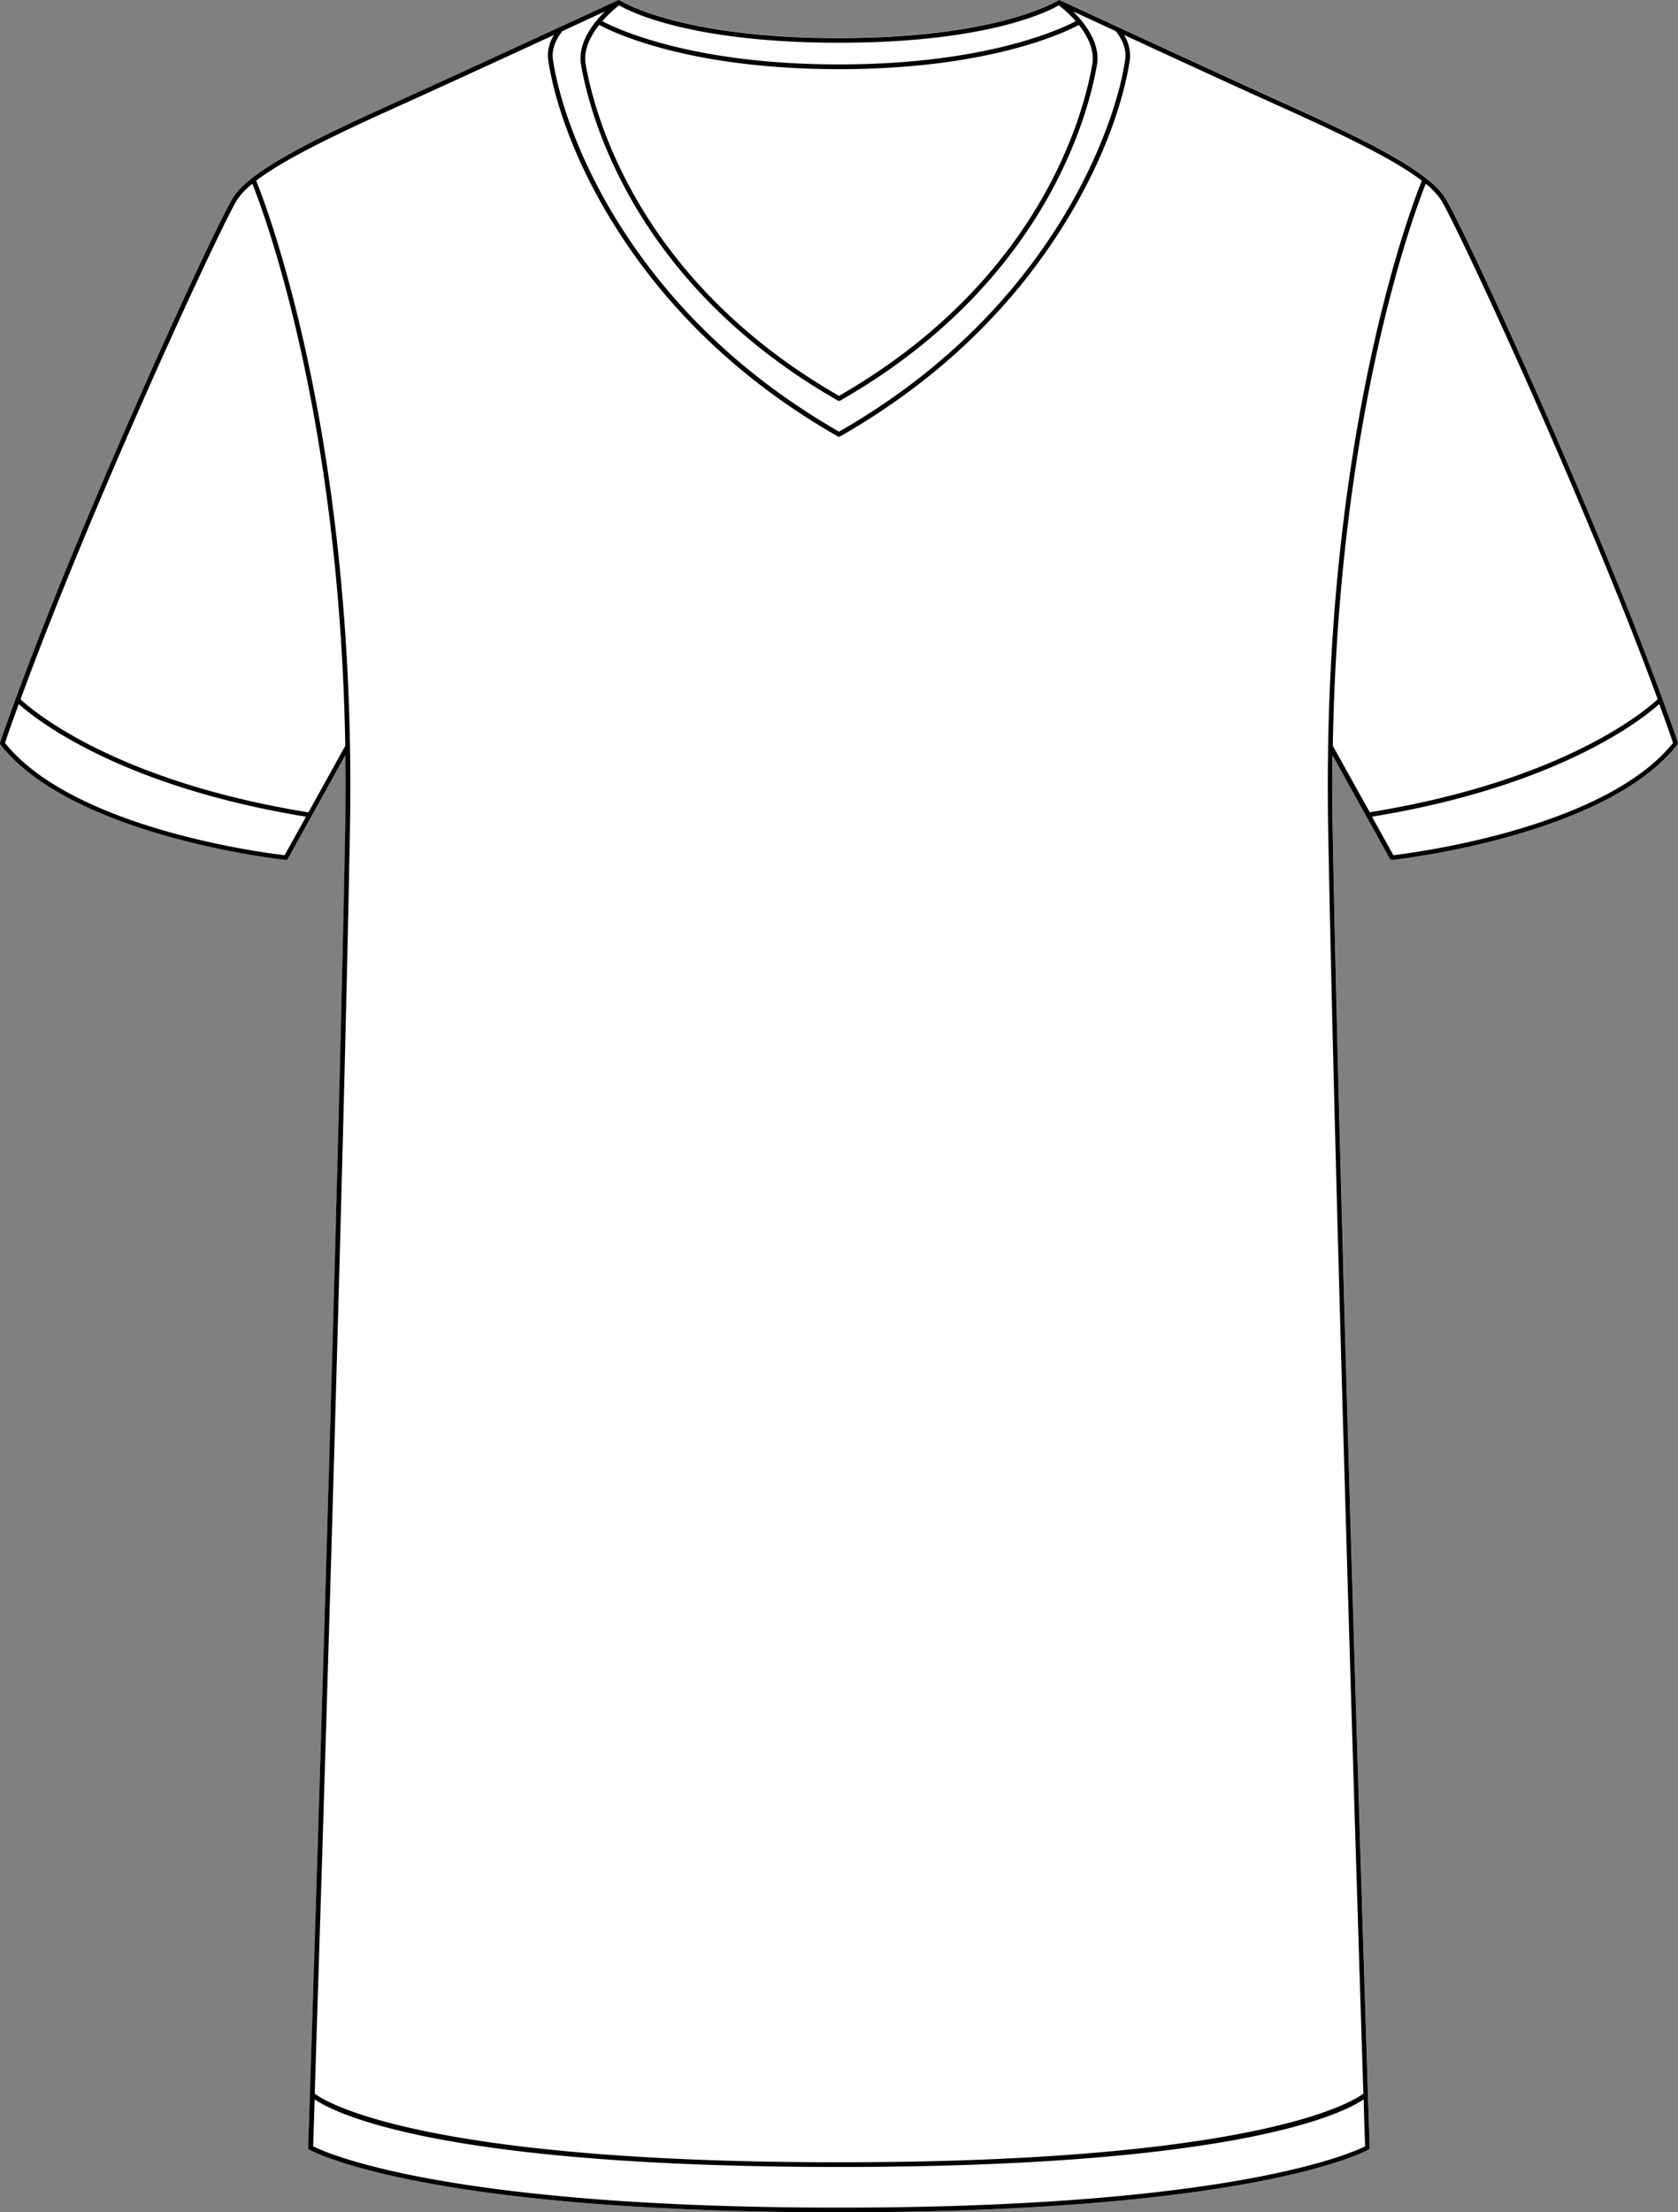
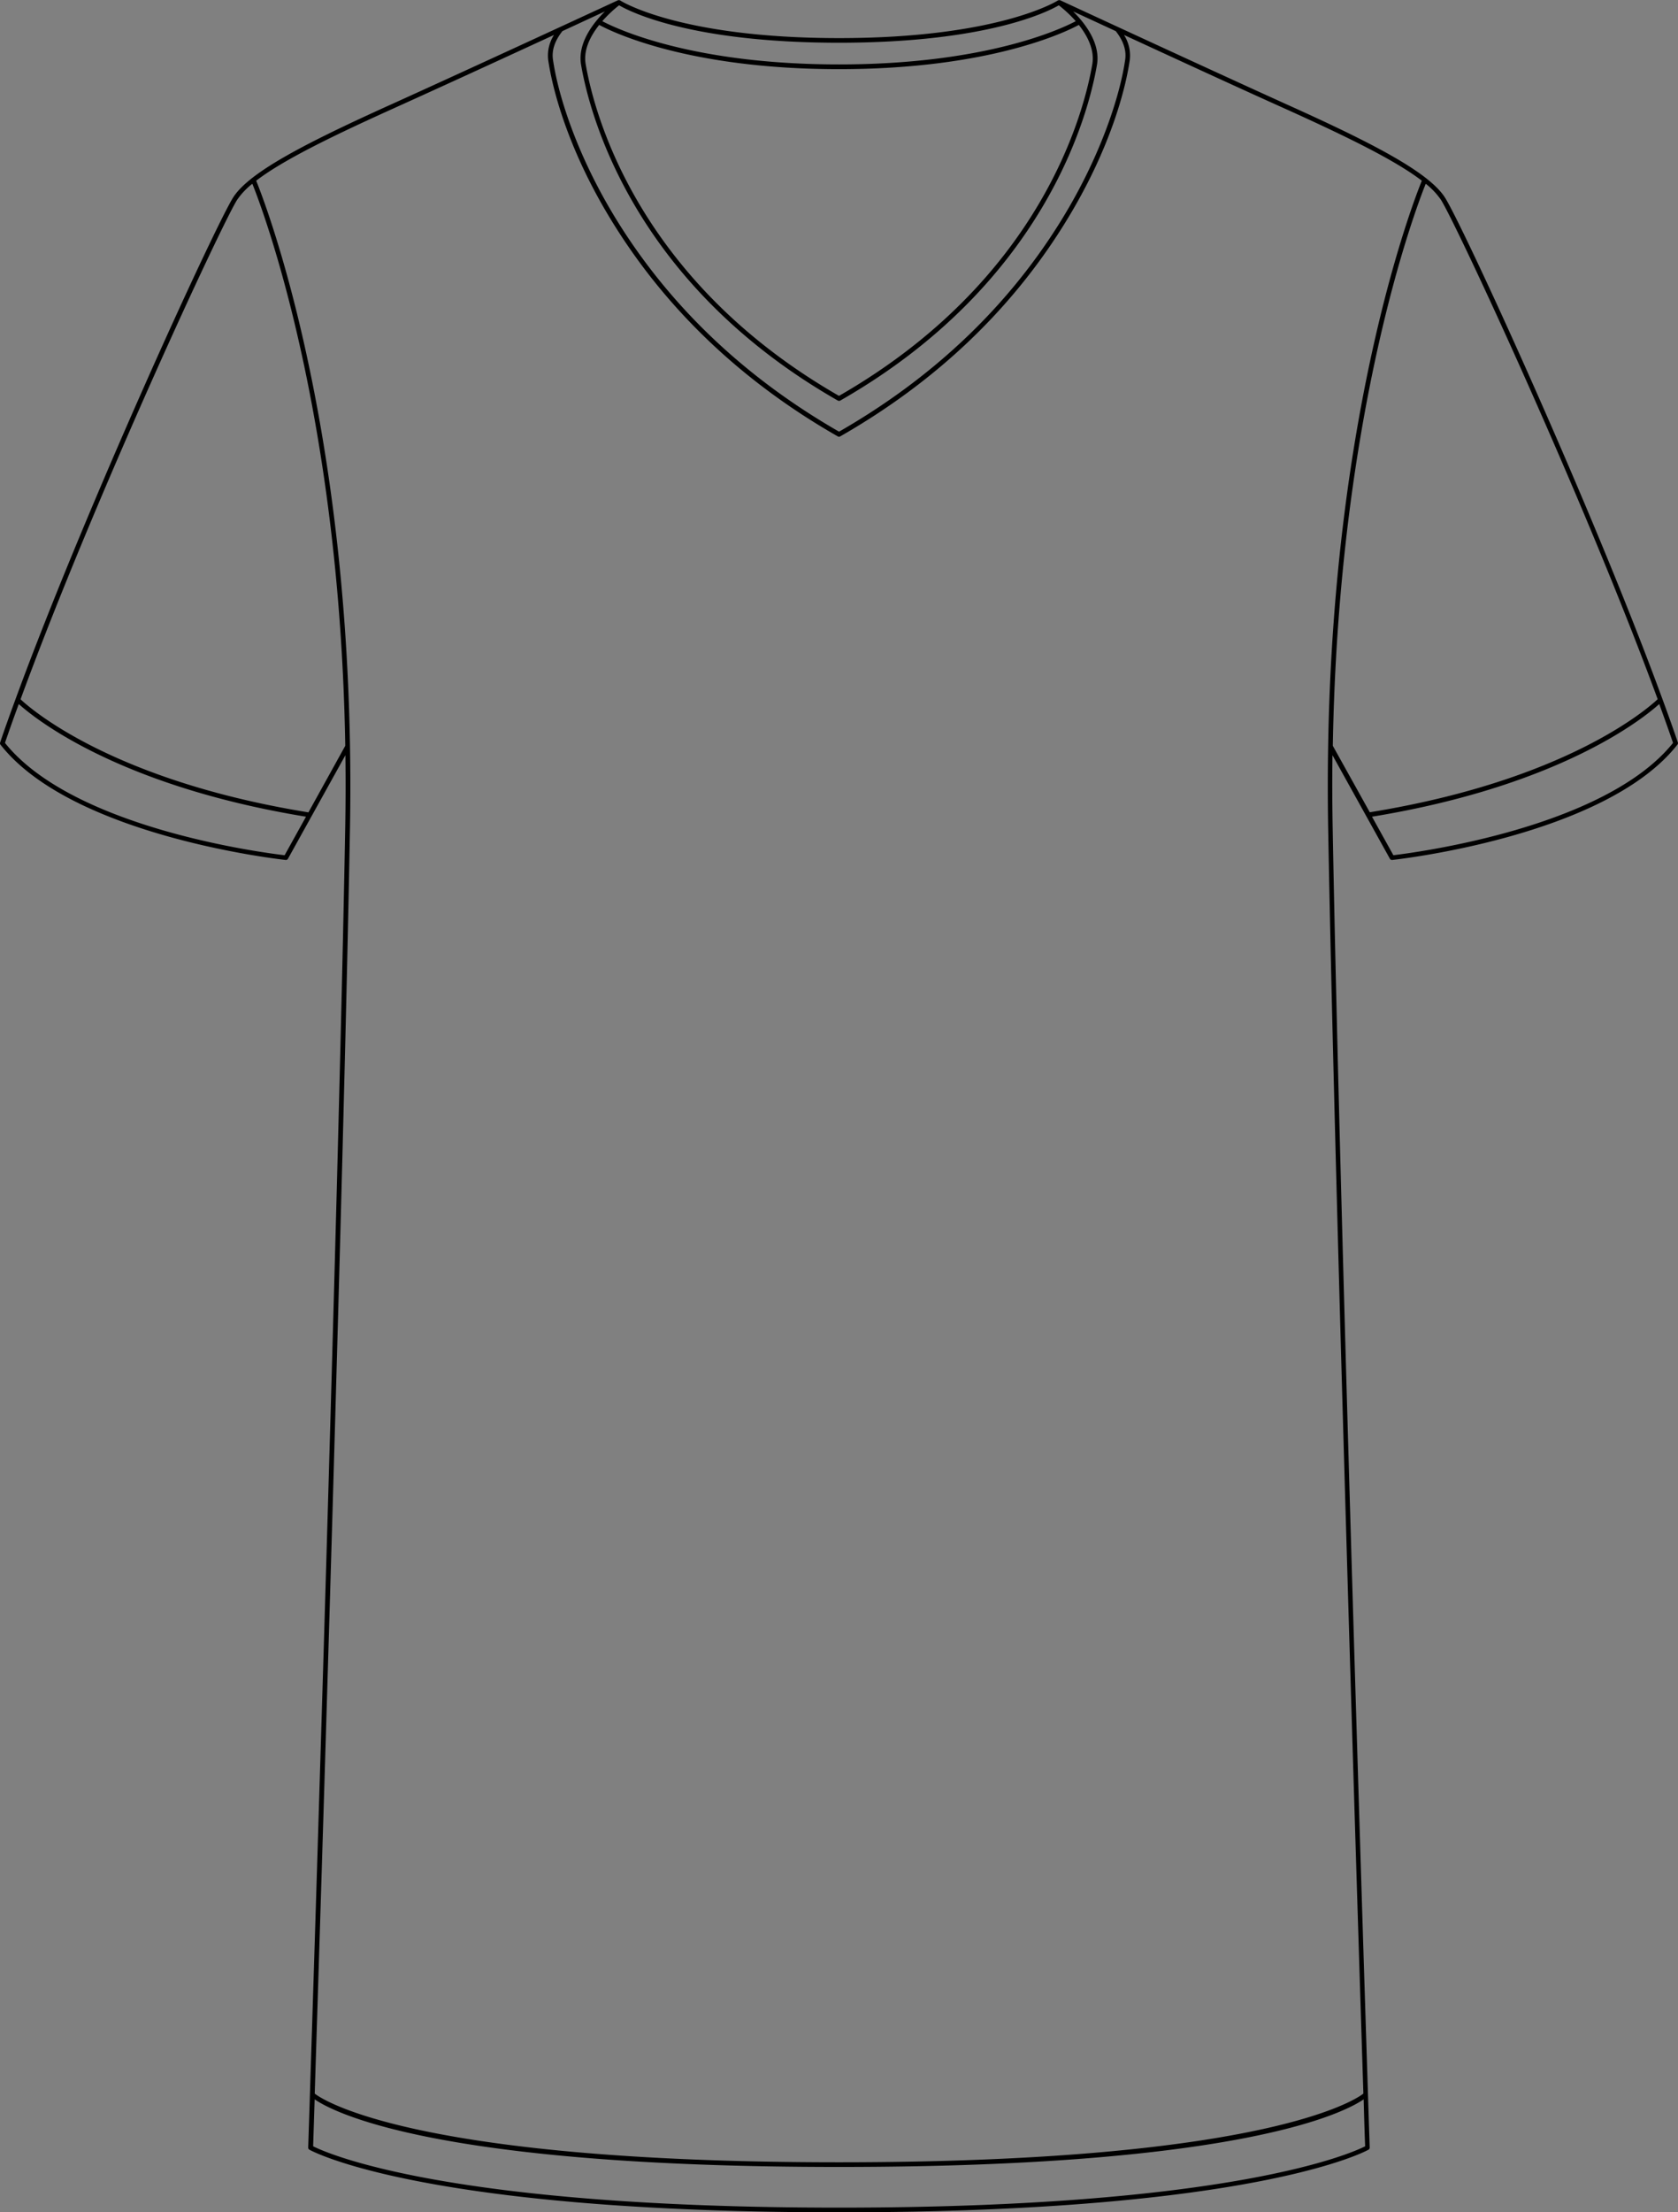
<svg xmlns="http://www.w3.org/2000/svg" viewBox="0 0 634.24 835.54">
  <rect x="0" y="0" width="634.24" height="835.54" fill="#808080" stroke="none" />
  <defs>
    <style>.cls-1{fill:#fff;}</style>
  </defs>
  <g id="Layer_2" data-name="Layer 2">
    <g id="Layer_1-2" data-name="Layer 1">
-       <path class="cls-1" d="M634.2,280.43a.89.89,0,0,1-.15.83c-27.4,34.84-107,43.44-107.79,43.53h-.09a.88.88,0,0,1-.77-.45l-21.71-39.12q-.18,13.18.07,27.06c2.76,153.41,13.86,495.37,14,498.81a.89.89,0,0,1-.44.79c-.4.24-42.17,23.66-200.17,23.66h0c-158,0-199.76-23.42-200.17-23.66a.89.89,0,0,1-.44-.79c.12-3.44,11.22-345.4,14-498.81q.24-13.87.06-27.06l-21.71,39.12a.87.87,0,0,1-.77.45H108c-.8-.09-80.39-8.69-107.79-43.53a.86.86,0,0,1-.14-.83C1.53,276,3.5,270.5,5.89,264c26.89-73.38,76-180.06,82.34-189.61s27.54-20.49,59.78-35c30.63-13.82,85-39,85.58-39.27h.07A.71.71,0,0,1,234,0h.1a1,1,0,0,1,.38.13h0c.22.15,22.49,14.19,82.67,14.19h0c60.18,0,82.45-14,82.67-14.19h0a1.07,1.07,0,0,1,.38-.13h.11a.74.74,0,0,1,.29,0h.07c.54.25,54.94,25.45,85.57,39.27,32.25,14.55,53.49,25.48,59.78,35S601.46,190.61,628.35,264C630.74,270.5,632.71,276,634.2,280.43Z" />
      <path d="M634.2,280.43c-1.49-4.4-3.46-9.93-5.85-16.43-26.89-73.39-76-180.07-82.34-189.62s-27.53-20.49-59.78-35C455.6,25.52,401.2.32,400.66.07h-.07a.74.74,0,0,0-.29,0h-.11a1.07,1.07,0,0,0-.38.13h0c-.22.15-22.49,14.19-82.67,14.19h0c-60.18,0-82.45-14-82.67-14.19h0a1,1,0,0,0-.38-.13H234a.71.71,0,0,0-.29,0h-.07c-.55.25-55,25.45-85.58,39.27-32.24,14.55-53.49,25.48-59.78,35S32.78,190.61,5.89,264C3.5,270.5,1.53,276,.05,280.43a.86.86,0,0,0,.14.83c27.4,34.84,107,43.44,107.79,43.53h.09a.87.87,0,0,0,.77-.45l21.71-39.12q.18,13.18-.06,27.06c-2.77,153.41-13.87,495.37-14,498.81a.89.89,0,0,0,.44.79c.41.24,42.18,23.66,200.17,23.66h0c158,0,199.77-23.42,200.17-23.66a.89.89,0,0,0,.44-.79c-.12-3.44-11.22-345.4-14-498.81q-.25-13.87-.07-27.06l21.71,39.12a.88.88,0,0,0,.77.45h.09c.8-.09,80.39-8.69,107.79-43.53A.89.89,0,0,0,634.2,280.43ZM234,2c3.73,2.19,26.66,14.14,83.1,14.14h0c56.44,0,79.37-11.95,83.1-14.14A47.86,47.86,0,0,1,406.61,8c-5.29,2.81-33.71,16.33-89.48,16.33h0c-55.77,0-84.18-13.52-89.48-16.33A47.86,47.86,0,0,1,234,2ZM407.77,9.41c3.24,4.1,6,9.39,5.1,14.8-3.14,18.34-19.33,81.47-95.75,125.3-76.42-43.83-92.61-107-95.75-125.3-.93-5.41,1.86-10.7,5.11-14.8,4.64,2.52,33.4,16.71,90.63,16.71h0C374.36,26.12,403.12,11.93,407.77,9.41ZM228.64,4.31c-4.53,4.48-10.41,12.05-9,20.2,3.19,18.56,19.59,82.56,97.06,126.79a.85.85,0,0,0,.22.09.83.83,0,0,0,.22,0,.91.91,0,0,0,.23,0,1,1,0,0,0,.21-.09C395,107.07,411.44,43.07,414.62,24.51c1.4-8.15-4.49-15.72-9-20.2l16.1,7.44c2.86,3.62,4.07,7.21,3.58,10.69-2,14.08-9.73,38-25.46,62.82-20,31.64-47.86,57.8-82.7,77.77-34.83-20-62.66-46.13-82.7-77.77C218.69,60.42,211,36.52,209,22.44c-.49-3.48.72-7.07,3.58-10.69ZM107.58,323c-7.24-.84-79.72-10-105.7-42.42,1.36-4,3.12-9,5.22-14.68,5.8,5.24,37.3,30.9,108.56,42.55Zm9-16.19c-74.14-12-105.06-39.16-108.81-42.7C35.84,187.56,84.41,83.39,89.71,75.35a28,28,0,0,1,5.67-5.95c3.92,9.75,33,86.2,35.12,212.27ZM516,810.6c-4.89,2.48-50.2,23.17-198.82,23.17h0c-148.61,0-193.93-20.69-198.82-23.17.06-1.84.26-8,.57-17.73,6.78,4.7,45.49,25.54,198.25,25.54h0c152.76,0,191.47-20.84,198.25-25.54C515.69,802.58,515.89,808.76,516,810.6ZM502,281.9s0,.06,0,.08q-.25,14.73,0,30.33c2.37,131.63,10.88,402.06,13.32,478.39-1.37,1.13-33.81,25.94-198.18,25.94h0c-164.35,0-196.8-24.81-198.18-25.94,2.44-76.33,10.95-346.76,13.33-478.39q.27-15.6,0-30.33s0-.05,0-.08C130.12,153.1,99.92,75.82,96.83,68.25c9.93-7.62,27.81-16.42,51.91-27.3,17.3-7.8,42.18-19.23,60.66-27.75a14.3,14.3,0,0,0-2.19,9.48c1,6.93,5.73,32,25.72,63.52,20.27,32,48.45,58.48,83.75,78.63a.88.88,0,0,0,.44.12h0a.88.88,0,0,0,.43-.12c35.3-20.15,63.48-46.6,83.75-78.63,20-31.55,24.74-56.59,25.72-63.51a14.36,14.36,0,0,0-2.18-9.49c18.48,8.52,43.35,20,60.65,27.75,24.11,10.88,42,19.68,51.92,27.3C534.33,75.82,504.12,153.1,502,281.9Zm1.77-.23c2.15-126.07,31.2-202.52,35.12-212.27a28,28,0,0,1,5.67,5.95c5.3,8,53.88,112.21,82,188.72-3.75,3.53-34.61,30.69-108.82,42.7ZM526.66,323l-8.08-14.55c71.26-11.65,102.77-37.31,108.57-42.55,2.09,5.73,3.85,10.67,5.21,14.68C606.38,312.93,533.9,322.12,526.66,323Z" />
    </g>
  </g>
</svg>